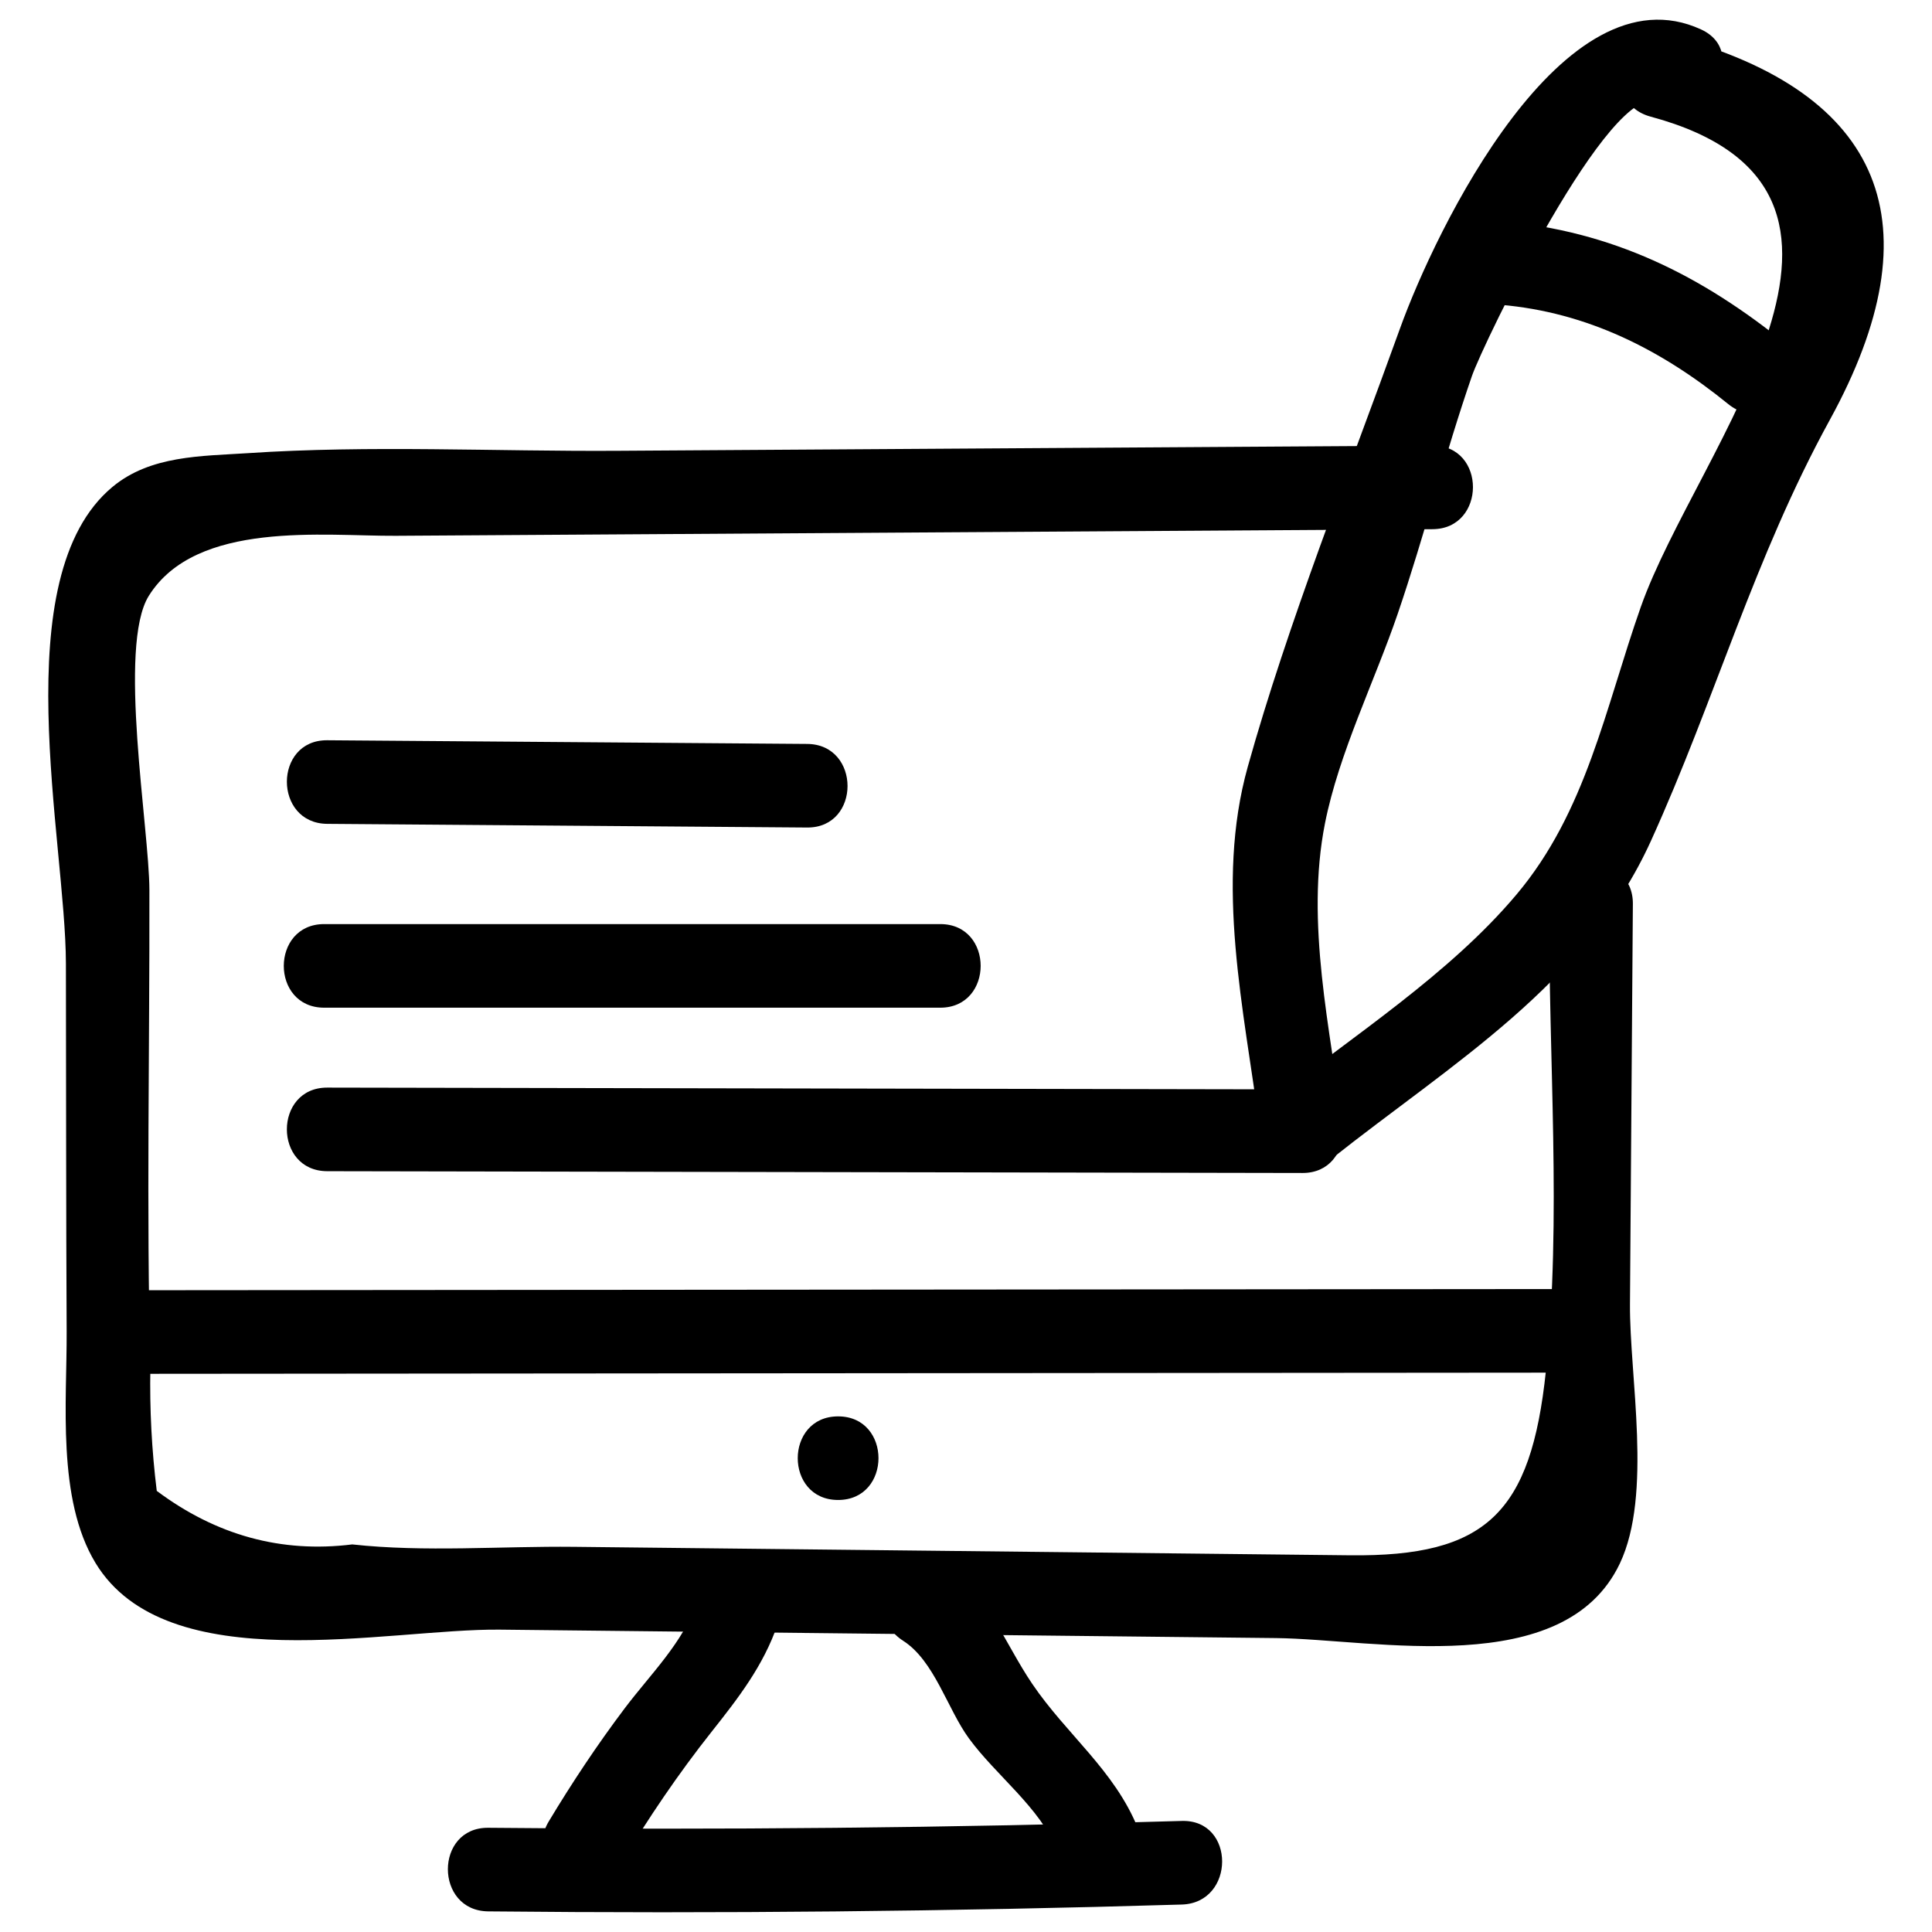
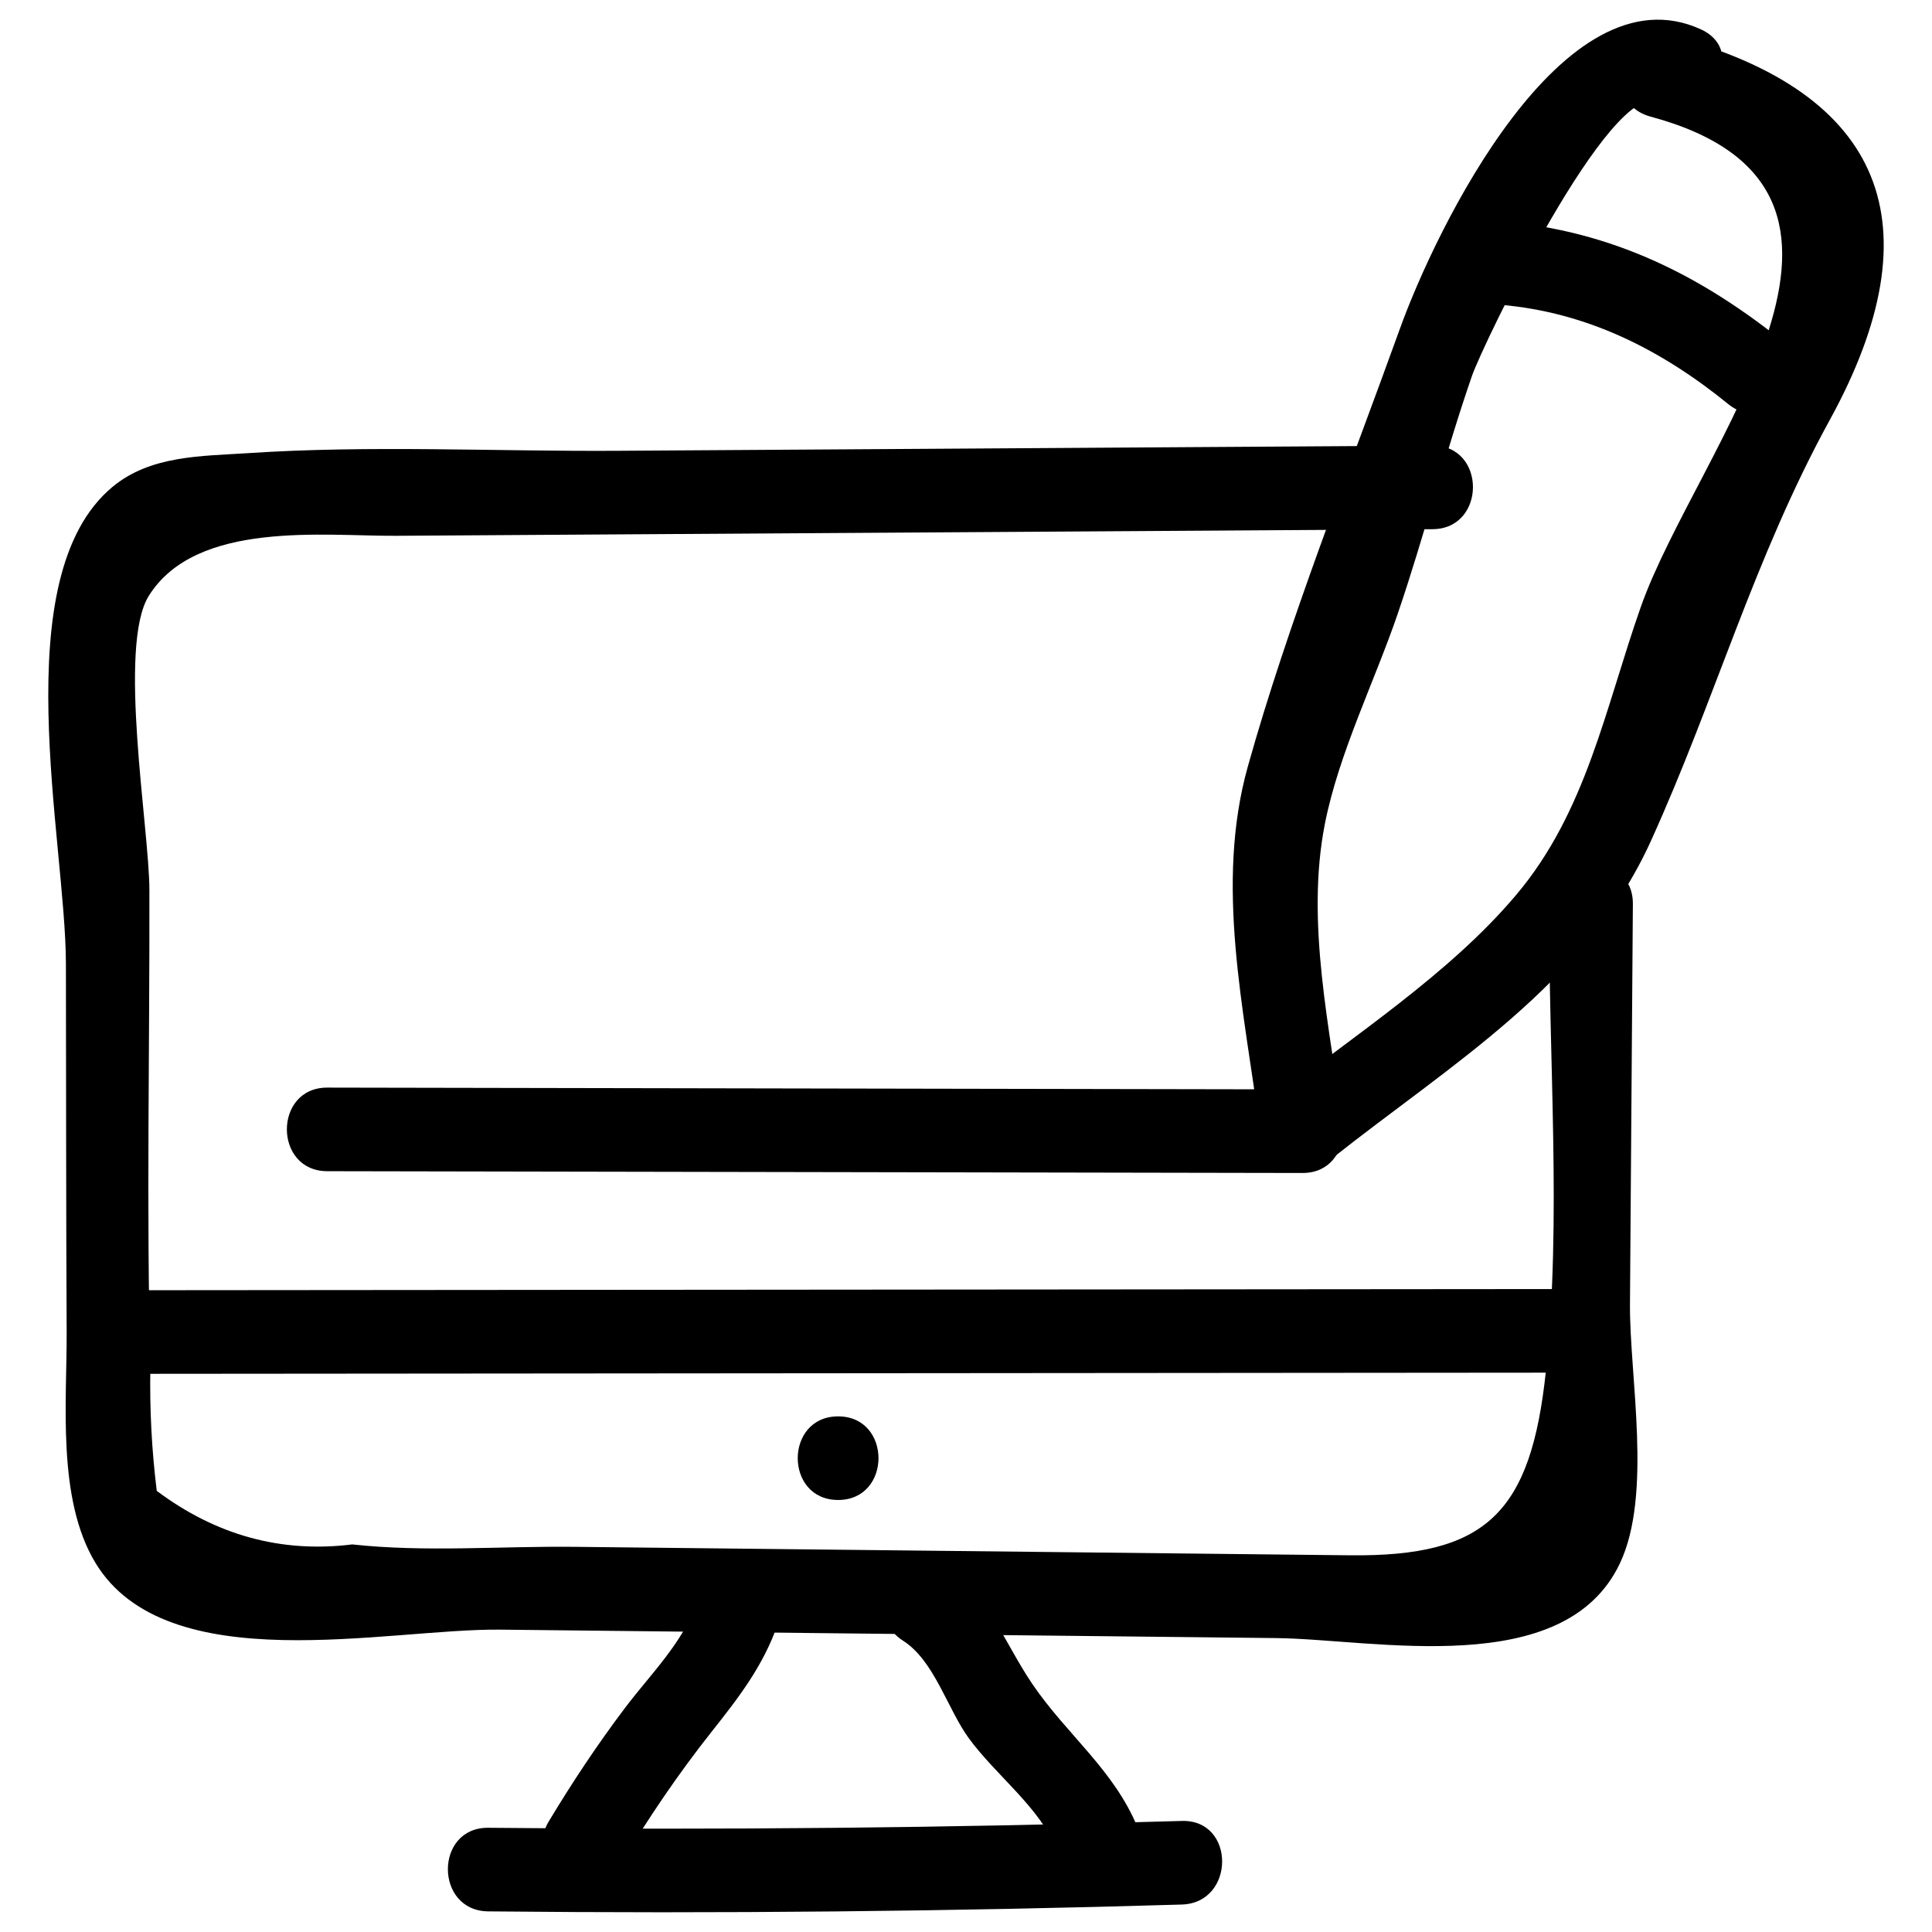
<svg xmlns="http://www.w3.org/2000/svg" id="Layer_1" style="enable-background:new 0 0 52 52;" version="1.1" viewBox="0 0 52 52" xml:space="preserve">
  <style type="text/css">
	.st0{fill:#231F20;}
</style>
  <g>
    <g>
      <path d="M44.426,3.139c7.336,1.975,1.241,8.92-0.265,13.201    c-0.955,2.715-1.463,5.503-3.345,7.737c-1.808,2.148-4.386,3.791-6.578,5.53    c0.64,0.265,1.28,0.53,1.92,0.795c-0.355-2.701-1.026-5.568-0.496-8.242    c0.374-1.887,1.336-3.821,1.958-5.641c0.723-2.116,1.269-4.295,1.999-6.404    c0.287-0.83,3.721-7.982,5.029-7.38c1.307,0.601,2.451-1.338,1.136-1.943    c-3.717-1.71-7.146,5.391-8.105,8.055c-1.371,3.807-3.015,7.925-4.095,11.79    c-0.887,3.174-0.101,6.518,0.325,9.765c0.132,1.006,1.115,1.434,1.92,0.795    c3.255-2.582,6.844-4.687,8.605-8.562c1.734-3.817,2.775-7.614,4.815-11.333    c2.888-5.264,1.46-8.803-4.225-10.334C43.624,0.593,43.027,2.763,44.426,3.139    L44.426,3.139z" fill="#000000" opacity="1" original-fill="#ff3b10" />
    </g>
    <g>
      <path d="M40.392,8.204c2.326,0.201,4.313,1.201,6.123,2.671    c1.114,0.905,2.716-0.677,1.591-1.591c-2.321-1.885-4.725-3.072-7.714-3.33    C38.949,5.829,38.958,8.08,40.392,8.204L40.392,8.204z" fill="#000000" opacity="1" original-fill="#ff3b10" />
    </g>
    <g>
      <path d="M8.808,31.523c8.75,0.016,17.5,0.032,26.25,0.048    c1.448,0.003,1.45-2.247,0-2.25c-8.75-0.016-17.5-0.032-26.25-0.048    C7.36,29.27,7.358,31.52,8.808,31.523L8.808,31.523z" fill="#000000" opacity="1" original-fill="#ff3b10" />
    </g>
    <g>
-       <path d="M8.725,27.122c5.528,0,11.056,0,16.583,0c1.448,0,1.45-2.25,0-2.25    c-5.528,0-11.056,0-16.583,0C7.277,24.872,7.275,27.122,8.725,27.122L8.725,27.122z" fill="#000000" opacity="1" original-fill="#ff3b10" />
-     </g>
+       </g>
    <g>
-       <path d="M8.808,22.174c4.306,0.033,8.611,0.066,12.917,0.099    c1.448,0.011,1.45-2.239,0-2.25c-4.306-0.033-8.611-0.066-12.917-0.099    C7.36,19.913,7.359,22.163,8.808,22.174L8.808,22.174z" fill="#000000" opacity="1" original-fill="#ff3b10" />
-     </g>
+       </g>
    <g>
      <path d="M41.7,24.33c-0.03,4.121,0.339,8.461-0.091,12.563    c-0.402,3.838-1.609,5.008-5.274,4.968c-2.321-0.025-4.641-0.051-6.962-0.076    c-4.641-0.051-9.283-0.101-13.924-0.152c-1.965-0.021-4.021,0.149-5.968-0.065    c-1.907,0.237-3.661-0.244-5.262-1.441c-0.136-1.1-0.193-2.203-0.172-3.308    c-0.109-4.283-0.017-8.58-0.026-12.865c-0.003-1.652-0.861-6.565-0.016-7.917    c1.275-2.041,4.725-1.604,6.646-1.616c9.302-0.059,18.605-0.119,27.907-0.178    c1.447-0.009,1.451-2.259,0-2.25c-7.309,0.047-14.618,0.093-21.927,0.14    c-3.297,0.021-6.676-0.156-9.967,0.064C5.421,12.279,4.05,12.254,3.026,13.106    c-2.916,2.428-1.258,9.534-1.252,12.827c0.007,3.299,0.003,6.598,0.02,9.897    c0.01,1.892-0.269,4.509,0.775,6.235c1.921,3.175,7.861,1.764,10.889,1.797    c6.962,0.076,13.924,0.152,20.887,0.227c2.652,0.029,7.757,1.152,9.255-2.011    c0.88-1.859,0.257-5.026,0.271-6.98c0.026-3.589,0.052-7.179,0.078-10.768    C43.96,22.882,41.71,22.88,41.7,24.33L41.7,24.33z" fill="#000000" opacity="1" original-fill="#ff3b10" />
    </g>
    <g>
-       <path d="M3.225,36.977c12.917-0.011,25.833-0.021,38.75-0.032    c1.448-0.001,1.45-2.251,0-2.25c-12.917,0.011-25.833,0.021-38.75,0.032    C1.777,34.728,1.775,36.978,3.225,36.977L3.225,36.977z" fill="#000000" opacity="1" original-fill="#ff3b10" />
+       <path d="M3.225,36.977c12.917-0.011,25.833-0.021,38.75-0.032    c1.448-0.001,1.45-2.251,0-2.25c-12.917,0.011-25.833,0.021-38.75,0.032    C1.777,34.728,1.775,36.978,3.225,36.977L3.225,36.977" fill="#000000" opacity="1" original-fill="#ff3b10" />
    </g>
    <g>
      <path d="M22.558,40.372c1.448,0,1.45-2.25,0-2.25    C21.11,38.122,21.108,40.372,22.558,40.372L22.558,40.372z" fill="#000000" opacity="1" original-fill="#ff3b10" />
    </g>
    <g>
      <path d="M13.142,51.445c6.224,0.063,12.445,0.002,18.666-0.184    c1.445-0.043,1.451-2.293,0-2.25c-6.221,0.186-12.442,0.247-18.666,0.184    C11.693,49.181,11.692,51.431,13.142,51.445L13.142,51.445z" fill="#000000" opacity="1" original-fill="#ff3b10" />
    </g>
    <g>
      <path d="M24.307,44.161c0.844,0.54,1.191,1.833,1.771,2.627    c0.73,0.999,1.908,1.857,2.377,3.013c0.537,1.324,2.715,0.745,2.17-0.598    c-0.632-1.558-1.918-2.519-2.841-3.88c-0.768-1.134-1.136-2.332-2.342-3.104    C24.22,41.435,23.09,43.381,24.307,44.161L24.307,44.161z" fill="#000000" opacity="1" original-fill="#ff3b10" />
    </g>
    <g>
      <path d="M18.76,43.12c-0.378,1.097-1.258,1.947-1.945,2.858    c-0.737,0.978-1.413,1.995-2.044,3.044c-0.749,1.244,1.196,2.376,1.943,1.136    c0.74-1.229,1.541-2.414,2.432-3.539c0.726-0.916,1.398-1.78,1.784-2.9    C21.402,42.347,19.229,41.757,18.76,43.12L18.76,43.12z" fill="#000000" opacity="1" original-fill="#ff3b10" />
    </g>
  </g>
</svg>